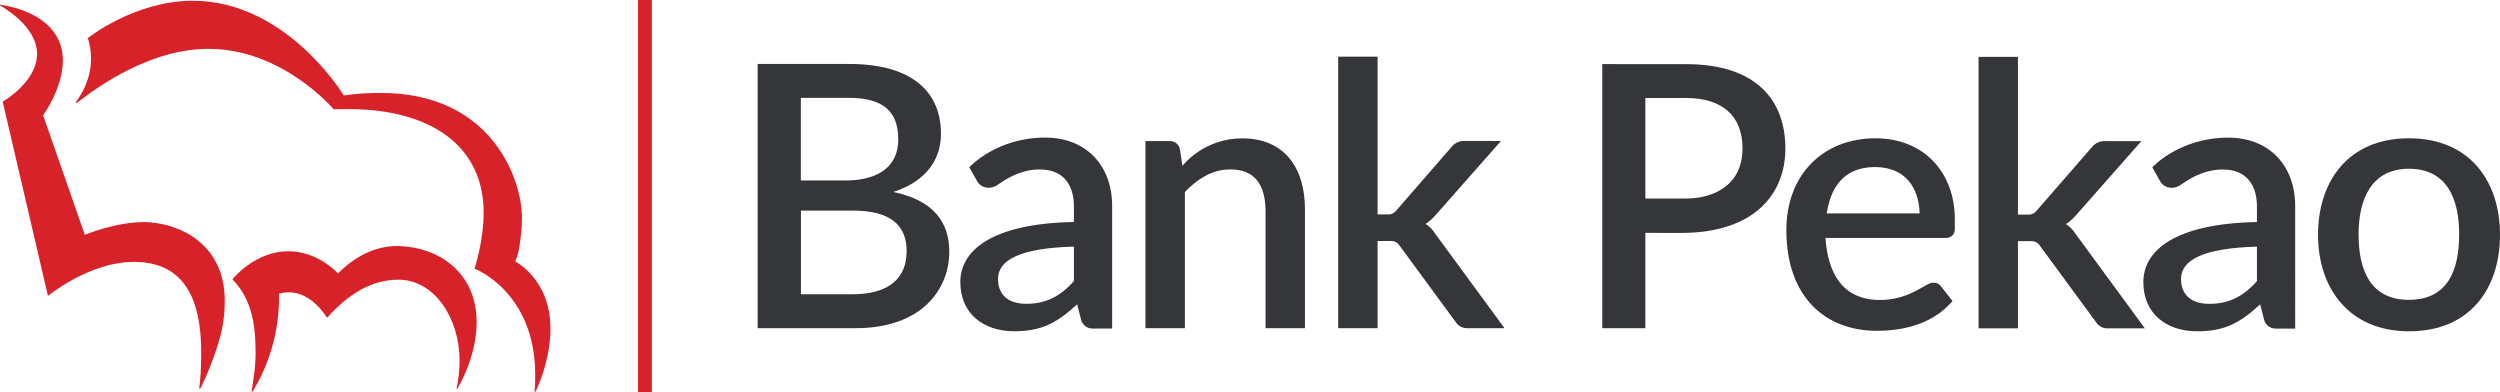
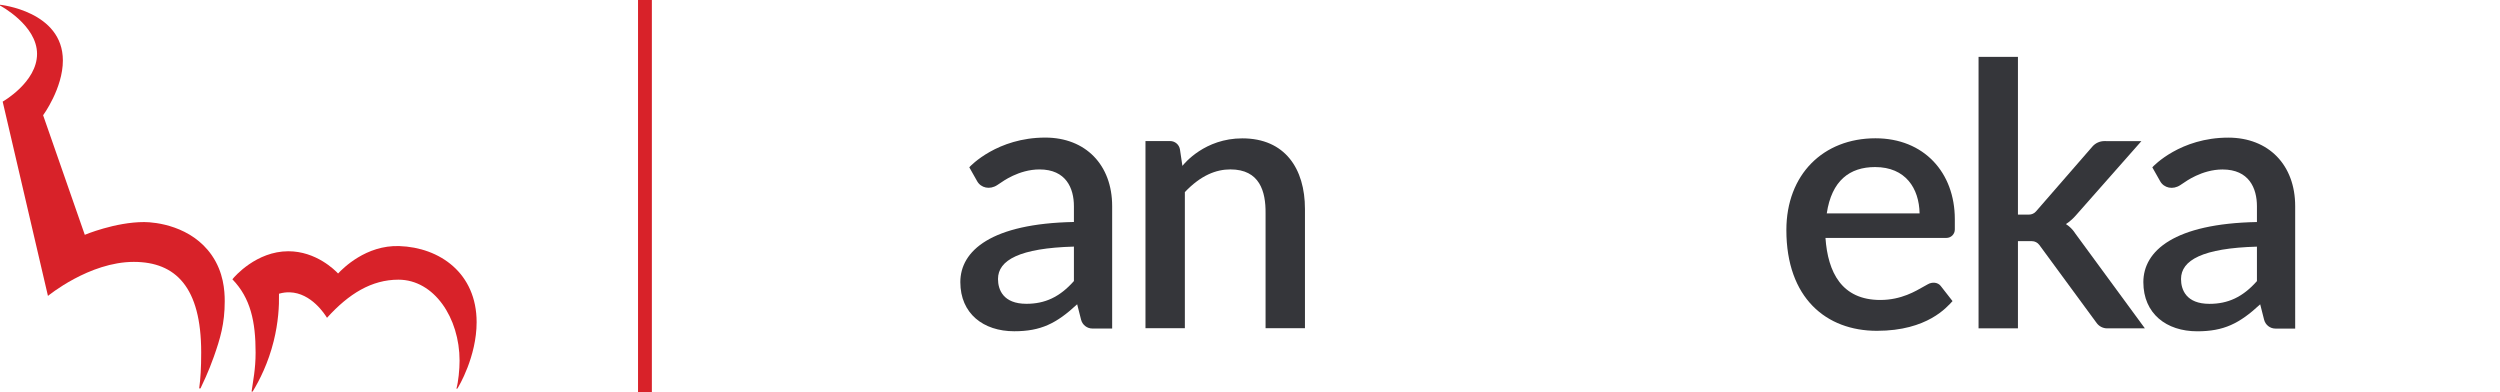
<svg xmlns="http://www.w3.org/2000/svg" version="1.1" id="Layer_1" x="0px" y="0px" viewBox="0 0 5388 845" style="enable-background:new 0 0 5388 845;" xml:space="preserve">
  <style type="text/css">
	.st0{fill:#35363A;}
	.st1{fill:#D82229;}
</style>
-   <path class="st0" d="M1925.32,413.74c77.31-25.27,102.7-76.3,102.7-125.66  c0-86.55-58.24-150.22-197.69-150.22h-197.43V707.29h210.95  c144.63,0,202.07-85.52,202.07-164.65  C2045.92,479.42,2012.73,431.93,1925.32,413.74z M1725.99,210.87h103.46  c37.33,0,63.95,7.49,81.23,22.36c17.29,14.87,25.25,37.14,25.25,66.7  c0,70.1-59.11,89.05-113.68,89.05h-96.26V210.87z M1837.66,634.16h-111.48  v-180.25h112.33c40.53,0,69.39,7.99,88.12,22.85s27.33,36.6,27.33,64.07  C1953.96,610.07,1902.08,634.16,1837.66,634.16z" />
  <path class="st0" d="M2252.73,296.52c-103.07,0-160.99,60.77-163.7,64.04l16.91,29.96  c8.23,14.57,27.23,18.92,43.22,8.42c2.82-1.87,5.64-3.74,8.46-5.6  c2.17-1.33,37.89-28.19,82.7-28.19c57.13,0,74.18,40.25,74.18,79.34  c0,11.31,0,33.92,0,33.92c-177.73,3.41-244.8,61.77-244.8,129.6  s49.64,105.9,116.1,105.9c57.08,0,90.81-16.47,135.71-58.15l8.43,33.25  c2.84,11.2,12.92,19.04,24.48,19.04h42.5V444.12  C2396.92,355.38,2339.6,296.52,2252.73,296.52z M2314.5,605.74  C2283.81,640.41,2251.84,654.75,2212.18,654.75c-50.21,0-61.29-30.48-61.29-53.48  c0-40.63,46.7-66.59,163.61-69.81V605.74z" />
  <path class="st0" d="M4802.38,296.62c-103.07,0-160.99,60.77-163.7,64.04l16.91,29.96  c8.23,14.57,27.24,18.92,43.22,8.42c2.82-1.87,5.64-3.73,8.46-5.6  c2.18-1.33,37.89-28.19,82.7-28.19c57.13,0,74.18,40.25,74.18,79.35  c0,11.3,0,33.91,0,33.91c-177.72,3.41-244.8,61.77-244.8,129.6  s49.64,105.9,116.1,105.9c57.08,0,90.81-16.47,135.71-58.15l8.44,33.25  c2.84,11.2,12.92,19.04,24.47,19.04h42.5V444.22  C4946.57,355.48,4889.26,296.62,4802.38,296.62z M4864.15,605.84  c-30.69,34.67-62.66,49.01-102.31,49.01c-50.21,0-61.3-30.48-61.3-53.48  c0-40.63,46.71-66.58,163.61-69.81V605.84z" />
  <path class="st0" d="M2468.732,707.295V304h53.094c10.645,0,19.686,7.795,21.251,18.325  l5.233,35.201c4.195-5.206,48.253-59.342,129.152-59.342  c91.9,0,134.974,65.279,134.974,152.184c0,85.642,0,171.284,0,256.926h-84.884V459.463  c0.498-46.682-12.505-94.358-75.79-94.358c-30.948,0-63.79,12.758-98.147,48.884  c0,0,0,195.537,0,293.305H2468.732z" />
-   <path class="st0" d="M2884.058,707.295V122.2h84.884v339.916h23.853  c5.791,0,11.297-2.509,15.096-6.878l121.519-139.738  c6.51-7.485,15.943-11.783,25.863-11.783l79.69,0.126l-141.347,160.168  c-2.389,2.741-5.175,5.65-8.4,8.589c-4.485,4.087-8.867,7.366-12.821,9.979  c1.787,1.138,3.631,2.435,5.495,3.916c6.724,5.343,11.392,11.243,14.59,16.245  C3142.5,570.924,3192.521,639.11,3242.542,707.295h-81.312  c-8.916,0-17.3-4.245-22.577-11.431l-123.641-168.362  c-3.769-5.133-9.757-8.164-16.125-8.164h-29.944v187.958H2884.058z" />
  <path class="st0" d="M4264.184,707.674V122.579h84.884v339.916h23.854  c5.79,0,11.297-2.509,15.096-6.878l121.519-139.738  c6.51-7.485,15.943-11.783,25.863-11.783l79.689,0.126l-141.347,160.168  c-2.389,2.741-5.175,5.65-8.4,8.589c-4.485,4.087-8.867,7.366-12.821,9.979  c1.787,1.138,3.631,2.435,5.495,3.916c6.724,5.343,11.392,11.243,14.59,16.245  c50.021,68.185,100.042,136.37,150.063,204.555h-81.312  c-8.917,0-17.3-4.245-22.578-11.431L4395.138,527.88  c-3.769-5.133-9.757-8.164-16.125-8.164h-29.944v187.958H4264.184z" />
-   <path class="st0" d="M3799.09,191.54C3764.99,158.62,3711.43,138.25,3633.62,138.25  l-180.38-0.13V707.29h92.84V501.91l77.94,0.1  c153.6,0,223.83-81.37,223.83-181.88  C3847.85,269.93,3833.2,224.46,3799.09,191.54z M3633.99,427.88h-87.91V211.25H3634.75  c37.23,0,67.4,9.11,88.27,27.2c20.87,18.09,32.43,45.17,32.43,81.12  C3755.45,402.62,3688.42,427.88,3633.99,427.88z" />
  <path class="st0" d="M4213.03,494.64v-22.29c0-100.55-66.57-174.32-171.04-174.32  c-112.29,0-192,77.81-192,197.81c0,146.28,85.77,217.14,195.16,217.14  c109.39,0,151.39-51.82,162.95-64.04c-8.67-11.11-17.08-21.88-25.6-32.8  c-5.91-7.57-17.98-9.14-27.84-3.38l-9.84,5.48  c-15.29,8.47-46.53,28.25-92.38,28.25c-83.33,0-113.01-59.7-118.19-133.72  h260.65C4204.91,512.77,4213.03,504.65,4213.03,494.64z M3937.03,459.97  c10.54-70.8,49.41-99.92,104.21-99.92c65.68,0,94.88,45.89,95.87,99.92  H3937.03z" />
-   <path class="st0" d="M5191.9,298.03c-131.42,0-196.09,93.12-196.09,207.99  S5062.5,714.01,5191.9,714.01C5324.23,714.01,5388,620.89,5388,506.02  S5323.22,298.03,5191.9,298.03z M5191.59,646.16  c-82.61,0-108.37-63.23-108.37-141.22c0-78,29.3-141.22,108.37-141.22  c81.1,0,108.38,63.22,108.38,141.22  C5299.97,582.93,5275.22,646.16,5191.59,646.16z" />
  <rect x="1375.089" class="st1" width="29.811" height="845" />
  <path class="st1" d="M0,10.221v1.705c0,0,79.849,42.063,79.849,104.21  c0,61.011-74.086,102.885-74.086,102.885c32.526,139.579,65.052,279.158,97.579,418.737  c0,0,88.926-73.347,184.958-73.347c90.664,0,145.295,54.968,145.295,194.989  c0,33.916-1.413,57.056-4.358,77.684c0.947,0,1.895,0,2.842,0  c3.695-8.053,16.757-34.105,28.896-68.593  c13.496-38.345,23.353-70.796,23.353-119.204c0-23.718-2.673-62.335-27.554-98.624  c-43.938-64.082-122.021-72.063-146.147-72.063  c-62.526,0-127.895,27.474-127.895,27.474  c-29.937-85.895-59.874-171.789-89.811-257.684c0,0,42.582-57.979,42.582-118.008  C135.503,24.053,0,10.221,0,10.221z" />
-   <path class="st1" d="M189.363,82.032c3.626,11.565,6.849,26.653,6.821,44.337  c-0.074,46.614-22.691,80.445-32.969,93.979c0.505,0.674,1.01,1.347,1.516,2.021  c18.947-13.389,142.863-117.095,284.716-117.095  c159.902,0,269.811,130.358,269.811,130.358c7.429-0.557,18.735-0.505,32.463-0.505  c170.526,0,290.653,75.032,290.653,223.326c0,61.642-19.705,120.505-19.705,120.505  s130.863,49.516,130.863,228.884c0,11.366-0.007,23.42-1.516,36.126  c0.758,0,1.516,0,2.274,0c0,0,32.084-63.411,32.084-135.916  c0-106.61-76.042-144.505-76.042-144.505s3.663-7.453,7.326-22.168  c0-0,7.326-36.852,7.326-71.292c0-83.382-64.8-269.824-304.295-269.824  c-48.505,0-79.705,5.558-79.705,5.558S618.332,1.695,415.595,1.695  C289.405,1.695,189.363,82.032,189.363,82.032z" />
  <path class="st1" d="M500.858,601.947c39.411,40.547,50.021,91.705,50.021,158.021  c0,36-5.684,61.768-8.716,84c0.758,0,1.516,0,2.274,0  c15.093-24.779,33.675-61.475,45.442-108.828  c10.005-40.264,11.953-75.645,11.4-102.119c8.832-2.574,16.649-3.221,23.116-3.032  c46.723,1.365,76.031,47.888,80.337,54.947  c46.99-51.916,96.179-82.182,153.999-82.182c76.78,0,131.727,82.182,131.727,174.645  c0,18.937-2.602,45.334-6.821,60.253c0.632,0,1.263,0,1.895,0  c3.213-4.55,41.684-69.262,41.684-143.242c0-105.726-79.495-161.145-166.737-164.084  c-71.633-2.413-121.507,48.133-131.874,59.116  c-6.638-7.143-47.368-47.942-107.247-47.942  C552.774,541.5,505.365,595.937,500.858,601.947z" />
</svg>